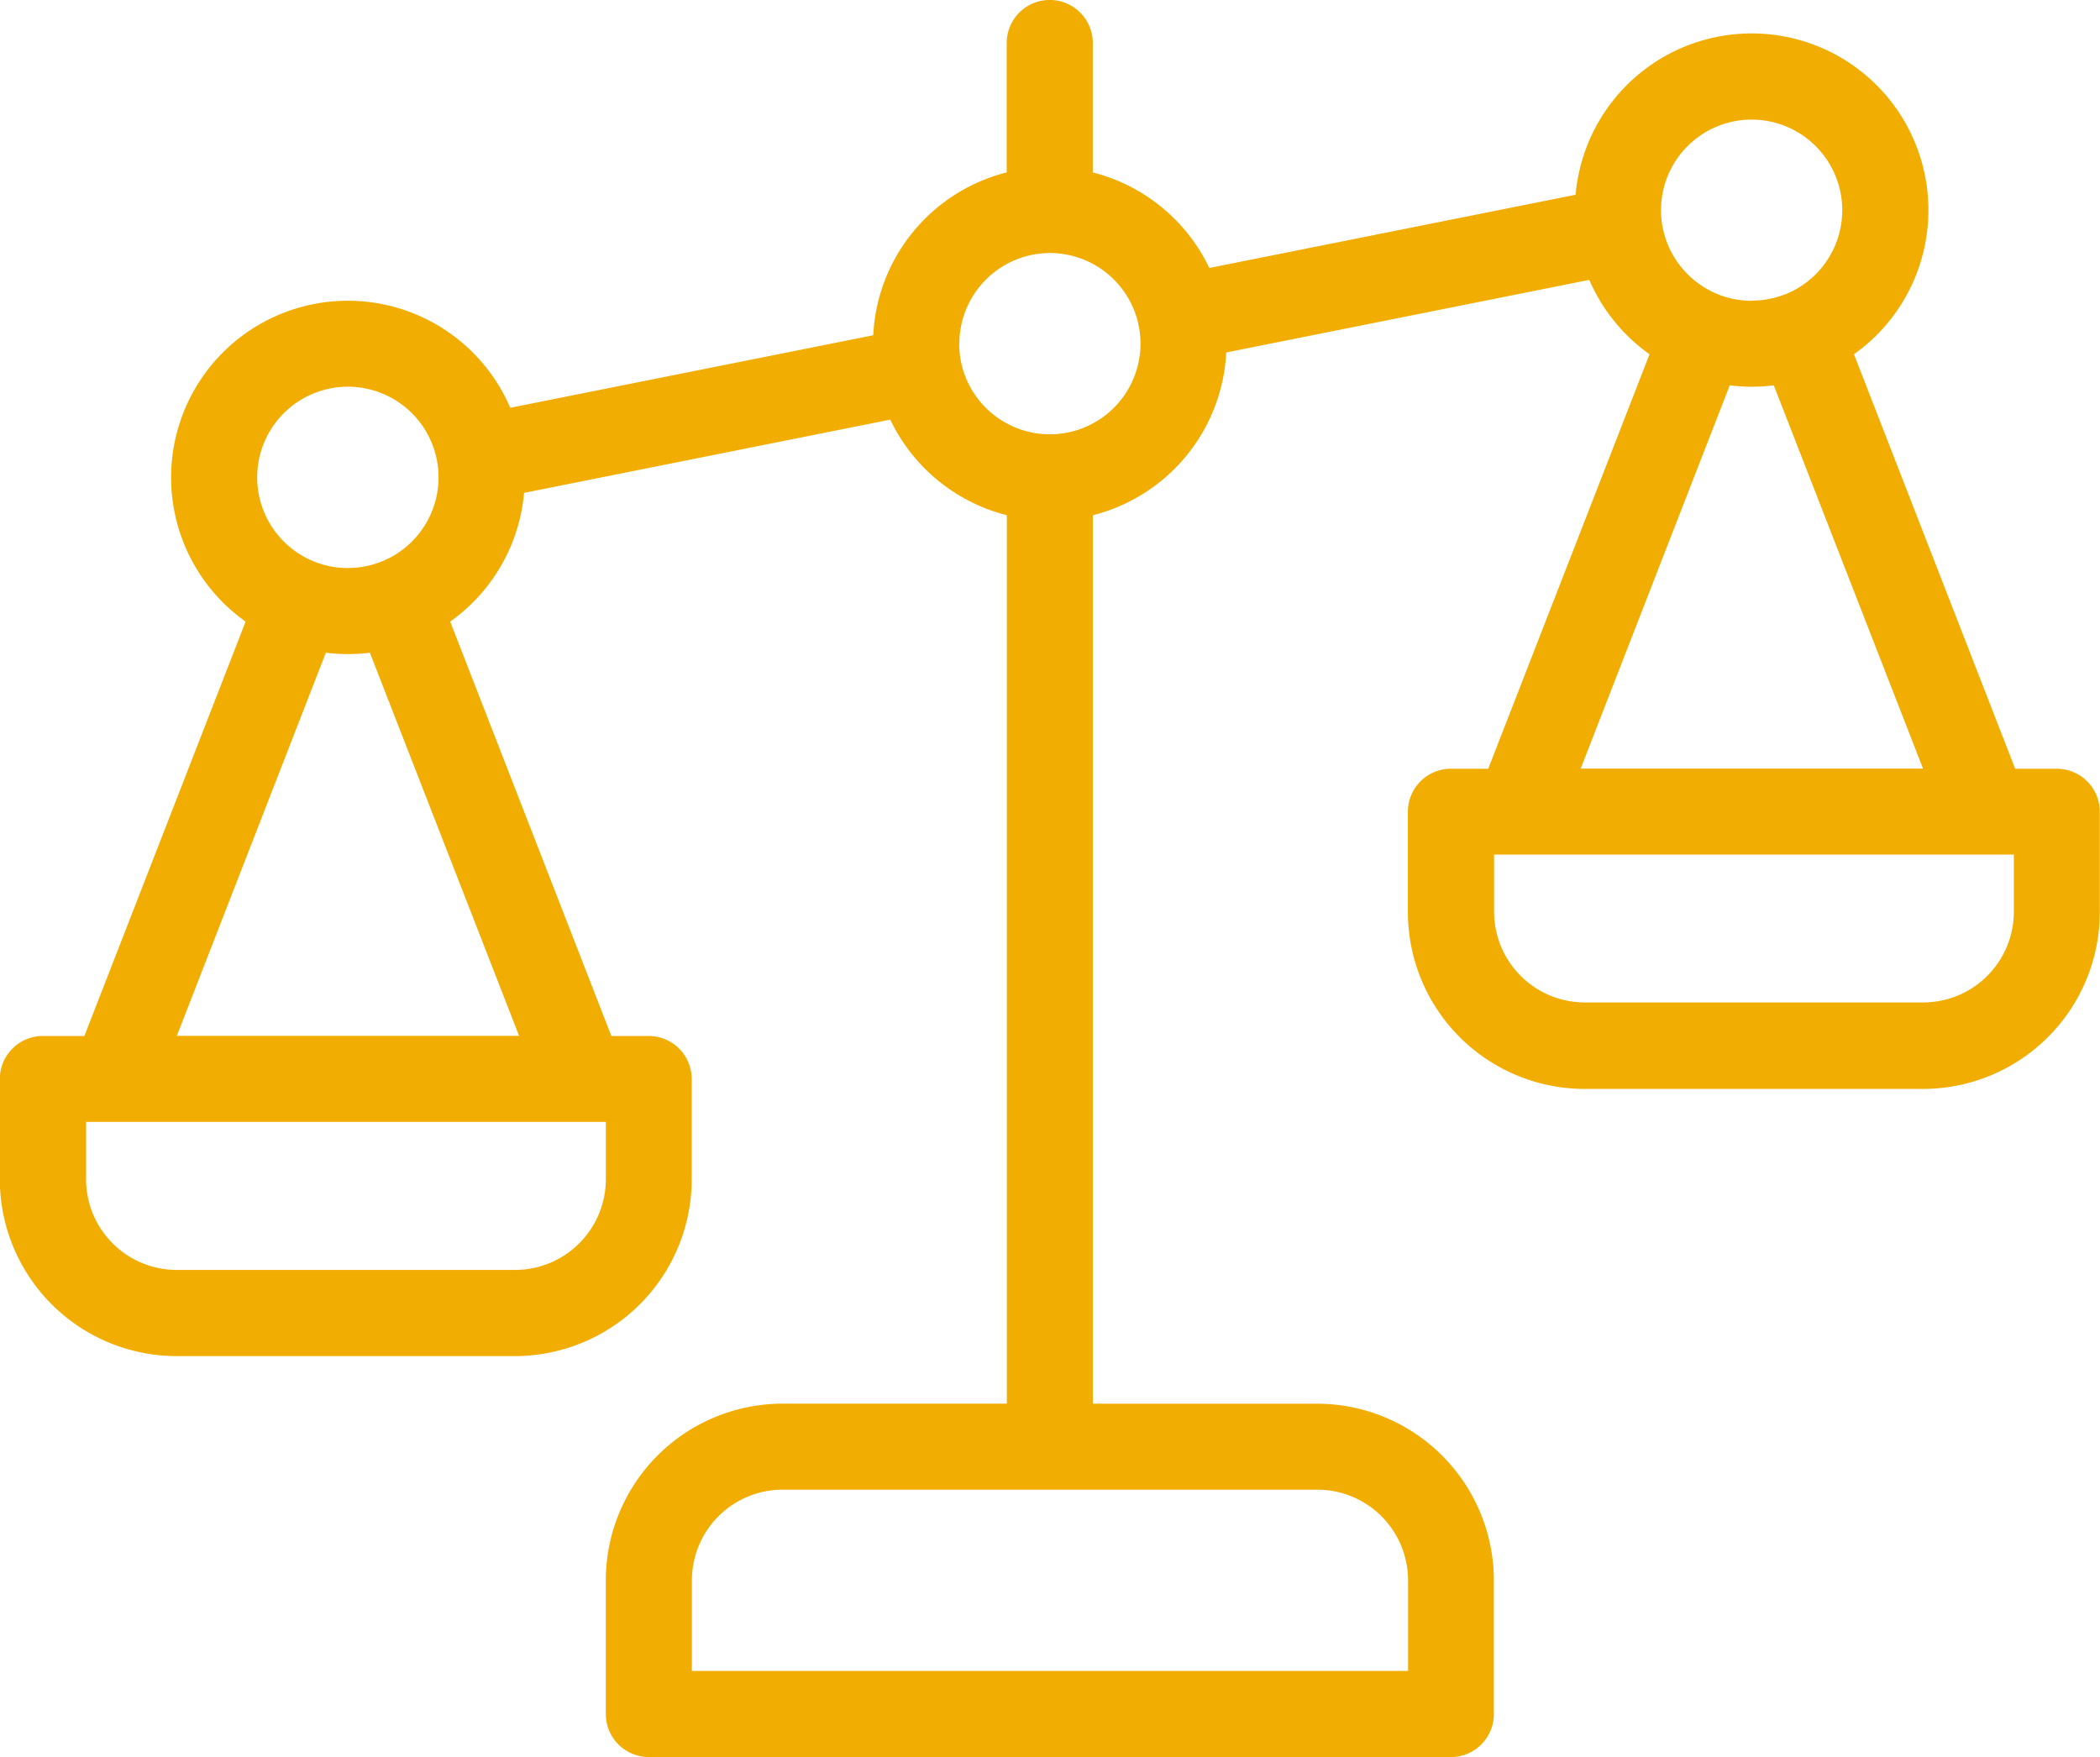
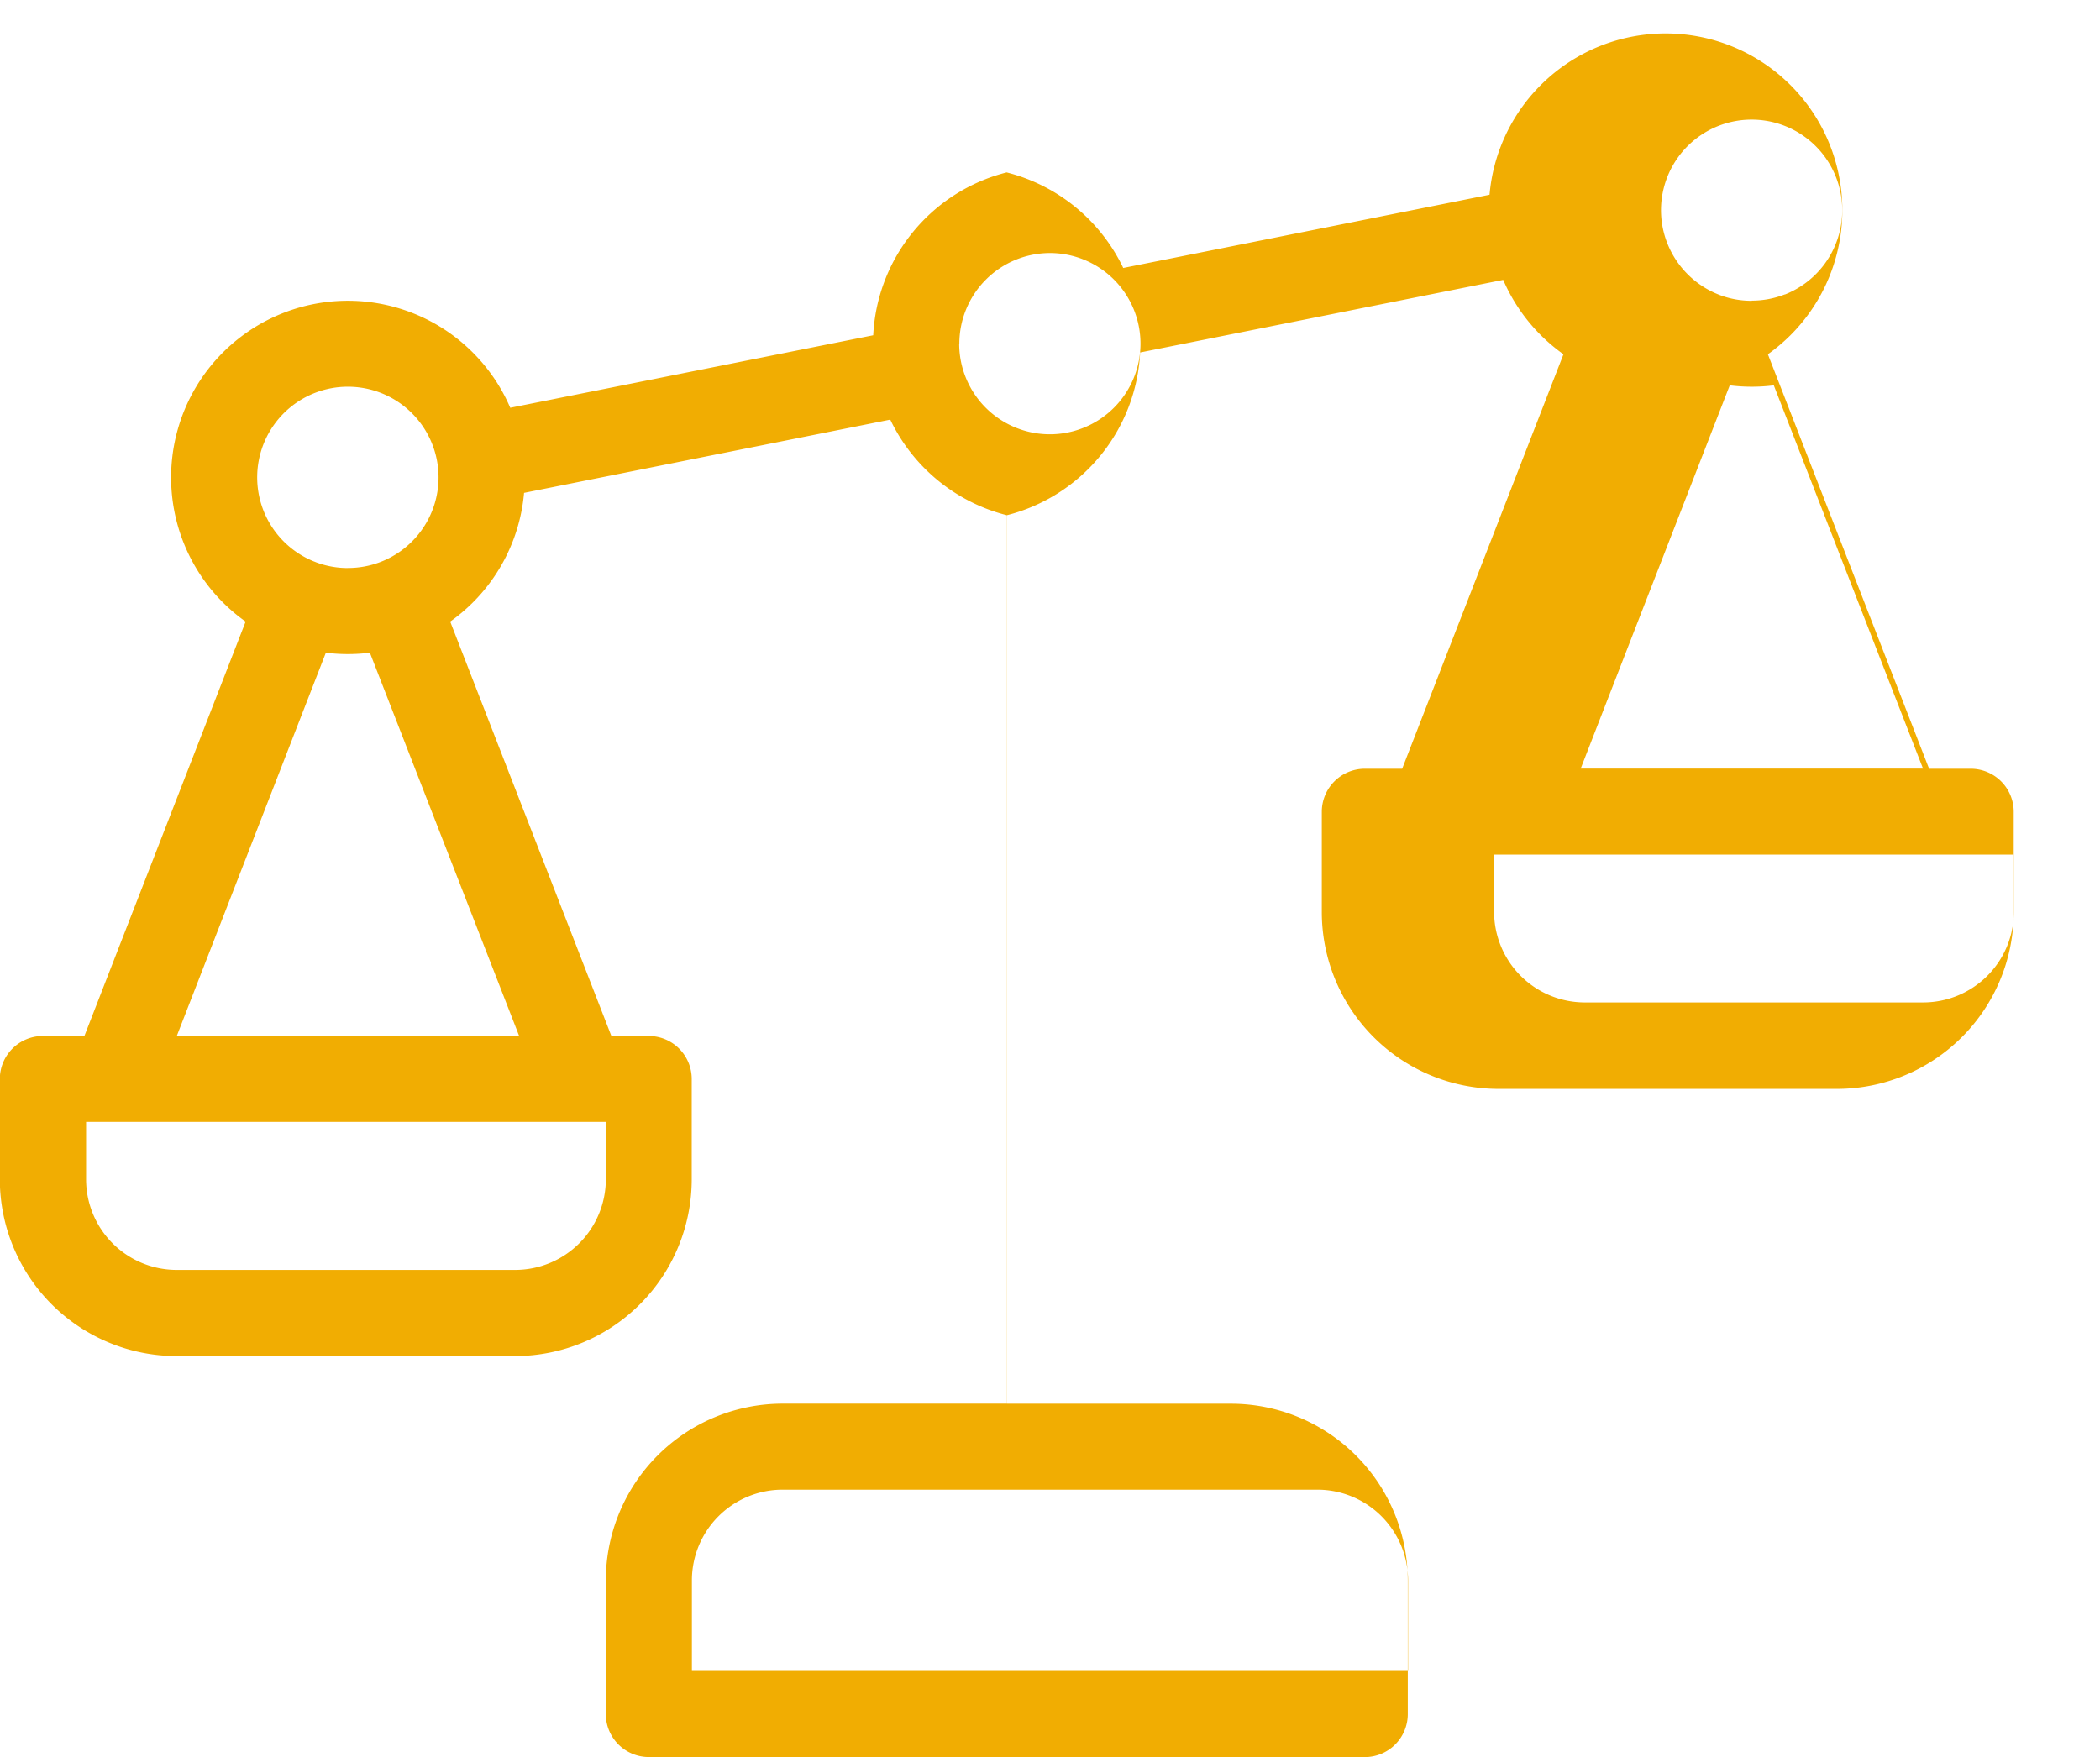
<svg xmlns="http://www.w3.org/2000/svg" width="73.183" height="61.241" viewBox="0 0 73.183 61.241">
-   <path id="ksbha_departments-icon-3-legal" d="M11403.612,4092.242a1.5,1.5,0,0,1-1.5-1.5v-4.66a6.165,6.165,0,0,1,6.157-6.157h7.819v-30.966a6.184,6.184,0,0,1-4.063-3.332l-12.762,2.553a6.161,6.161,0,0,1-2.574,4.486l5.617,14.444h1.3a1.5,1.5,0,0,1,1.5,1.5v3.5a6.166,6.166,0,0,1-6.16,6.157h-11.792a6.166,6.166,0,0,1-6.16-6.157v-3.5a1.5,1.5,0,0,1,1.5-1.5h1.447l5.619-14.443a6.159,6.159,0,1,1,9.222-7.453l12.649-2.528a6.17,6.17,0,0,1,4.652-5.676V4032.5a1.5,1.5,0,0,1,3,0v4.511a6.188,6.188,0,0,1,4.061,3.33l12.765-2.552a6.159,6.159,0,1,1,9.7,5.559l5.618,14.447h1.449a1.5,1.5,0,0,1,1.5,1.5v3.5a6.166,6.166,0,0,1-6.161,6.16h-11.794a6.165,6.165,0,0,1-6.157-6.16v-3.5a1.5,1.5,0,0,1,1.5-1.5h1.3l5.621-14.446a6.2,6.2,0,0,1-2.1-2.593l-12.652,2.53a6.172,6.172,0,0,1-4.649,5.674v30.967h7.819a6.165,6.165,0,0,1,6.157,6.157v4.66a1.5,1.5,0,0,1-1.5,1.5Zm1.5-6.16v3.159h24.958v-3.159a3.163,3.163,0,0,0-3.159-3.159h-18.64A3.163,3.163,0,0,0,11405.112,4086.082ZM11384,4072.105a3.161,3.161,0,0,0,3.159,3.159h11.792a3.165,3.165,0,0,0,3.162-3.159v-2H11384Zm15.09-5-5.2-13.354a6.2,6.2,0,0,1-1.534,0l-5.193,13.354Zm33.978-4.323a3.163,3.163,0,0,0,3.159,3.159h11.794a3.163,3.163,0,0,0,3.16-3.159v-1.995h-18.113Zm14.947-4.993-5.2-13.357a6.155,6.155,0,0,1-.767.048,6.218,6.218,0,0,1-.768-.048l-5.194,13.357Zm-54.888-6.991a3.143,3.143,0,0,0,1.146-.215h0a3.16,3.16,0,1,0-2.333-.013l.038.014.041.017A3.139,3.139,0,0,0,11393.128,4050.8Zm21.3-7.819a3.159,3.159,0,1,0,3.159-3.159A3.163,3.163,0,0,0,11414.432,4042.983Zm27.62-1.5a3.141,3.141,0,0,0,1.143-.214h0l.013,0a3.158,3.158,0,1,0-4.289-2.507c0,.022.008.045.01.067a3.174,3.174,0,0,0,1.942,2.432l.033.013.036.015A3.143,3.143,0,0,0,11442.052,4041.485Z" transform="translate(-11381 -4031.001)" fill="#f1ad02" />
+   <path id="ksbha_departments-icon-3-legal" d="M11403.612,4092.242a1.5,1.5,0,0,1-1.5-1.5v-4.66a6.165,6.165,0,0,1,6.157-6.157h7.819v-30.966a6.184,6.184,0,0,1-4.063-3.332l-12.762,2.553a6.161,6.161,0,0,1-2.574,4.486l5.617,14.444h1.3a1.5,1.5,0,0,1,1.5,1.5v3.5a6.166,6.166,0,0,1-6.16,6.157h-11.792a6.166,6.166,0,0,1-6.16-6.157v-3.5a1.5,1.5,0,0,1,1.5-1.5h1.447l5.619-14.443a6.159,6.159,0,1,1,9.222-7.453l12.649-2.528a6.17,6.17,0,0,1,4.652-5.676V4032.5v4.511a6.188,6.188,0,0,1,4.061,3.33l12.765-2.552a6.159,6.159,0,1,1,9.7,5.559l5.618,14.447h1.449a1.5,1.5,0,0,1,1.5,1.5v3.5a6.166,6.166,0,0,1-6.161,6.16h-11.794a6.165,6.165,0,0,1-6.157-6.16v-3.5a1.5,1.5,0,0,1,1.5-1.5h1.3l5.621-14.446a6.2,6.2,0,0,1-2.1-2.593l-12.652,2.53a6.172,6.172,0,0,1-4.649,5.674v30.967h7.819a6.165,6.165,0,0,1,6.157,6.157v4.66a1.5,1.5,0,0,1-1.5,1.5Zm1.5-6.16v3.159h24.958v-3.159a3.163,3.163,0,0,0-3.159-3.159h-18.64A3.163,3.163,0,0,0,11405.112,4086.082ZM11384,4072.105a3.161,3.161,0,0,0,3.159,3.159h11.792a3.165,3.165,0,0,0,3.162-3.159v-2H11384Zm15.09-5-5.2-13.354a6.2,6.2,0,0,1-1.534,0l-5.193,13.354Zm33.978-4.323a3.163,3.163,0,0,0,3.159,3.159h11.794a3.163,3.163,0,0,0,3.16-3.159v-1.995h-18.113Zm14.947-4.993-5.2-13.357a6.155,6.155,0,0,1-.767.048,6.218,6.218,0,0,1-.768-.048l-5.194,13.357Zm-54.888-6.991a3.143,3.143,0,0,0,1.146-.215h0a3.16,3.16,0,1,0-2.333-.013l.038.014.041.017A3.139,3.139,0,0,0,11393.128,4050.8Zm21.3-7.819a3.159,3.159,0,1,0,3.159-3.159A3.163,3.163,0,0,0,11414.432,4042.983Zm27.62-1.5a3.141,3.141,0,0,0,1.143-.214h0l.013,0a3.158,3.158,0,1,0-4.289-2.507c0,.022.008.045.01.067a3.174,3.174,0,0,0,1.942,2.432l.033.013.036.015A3.143,3.143,0,0,0,11442.052,4041.485Z" transform="translate(-11381 -4031.001)" fill="#f1ad02" />
</svg>